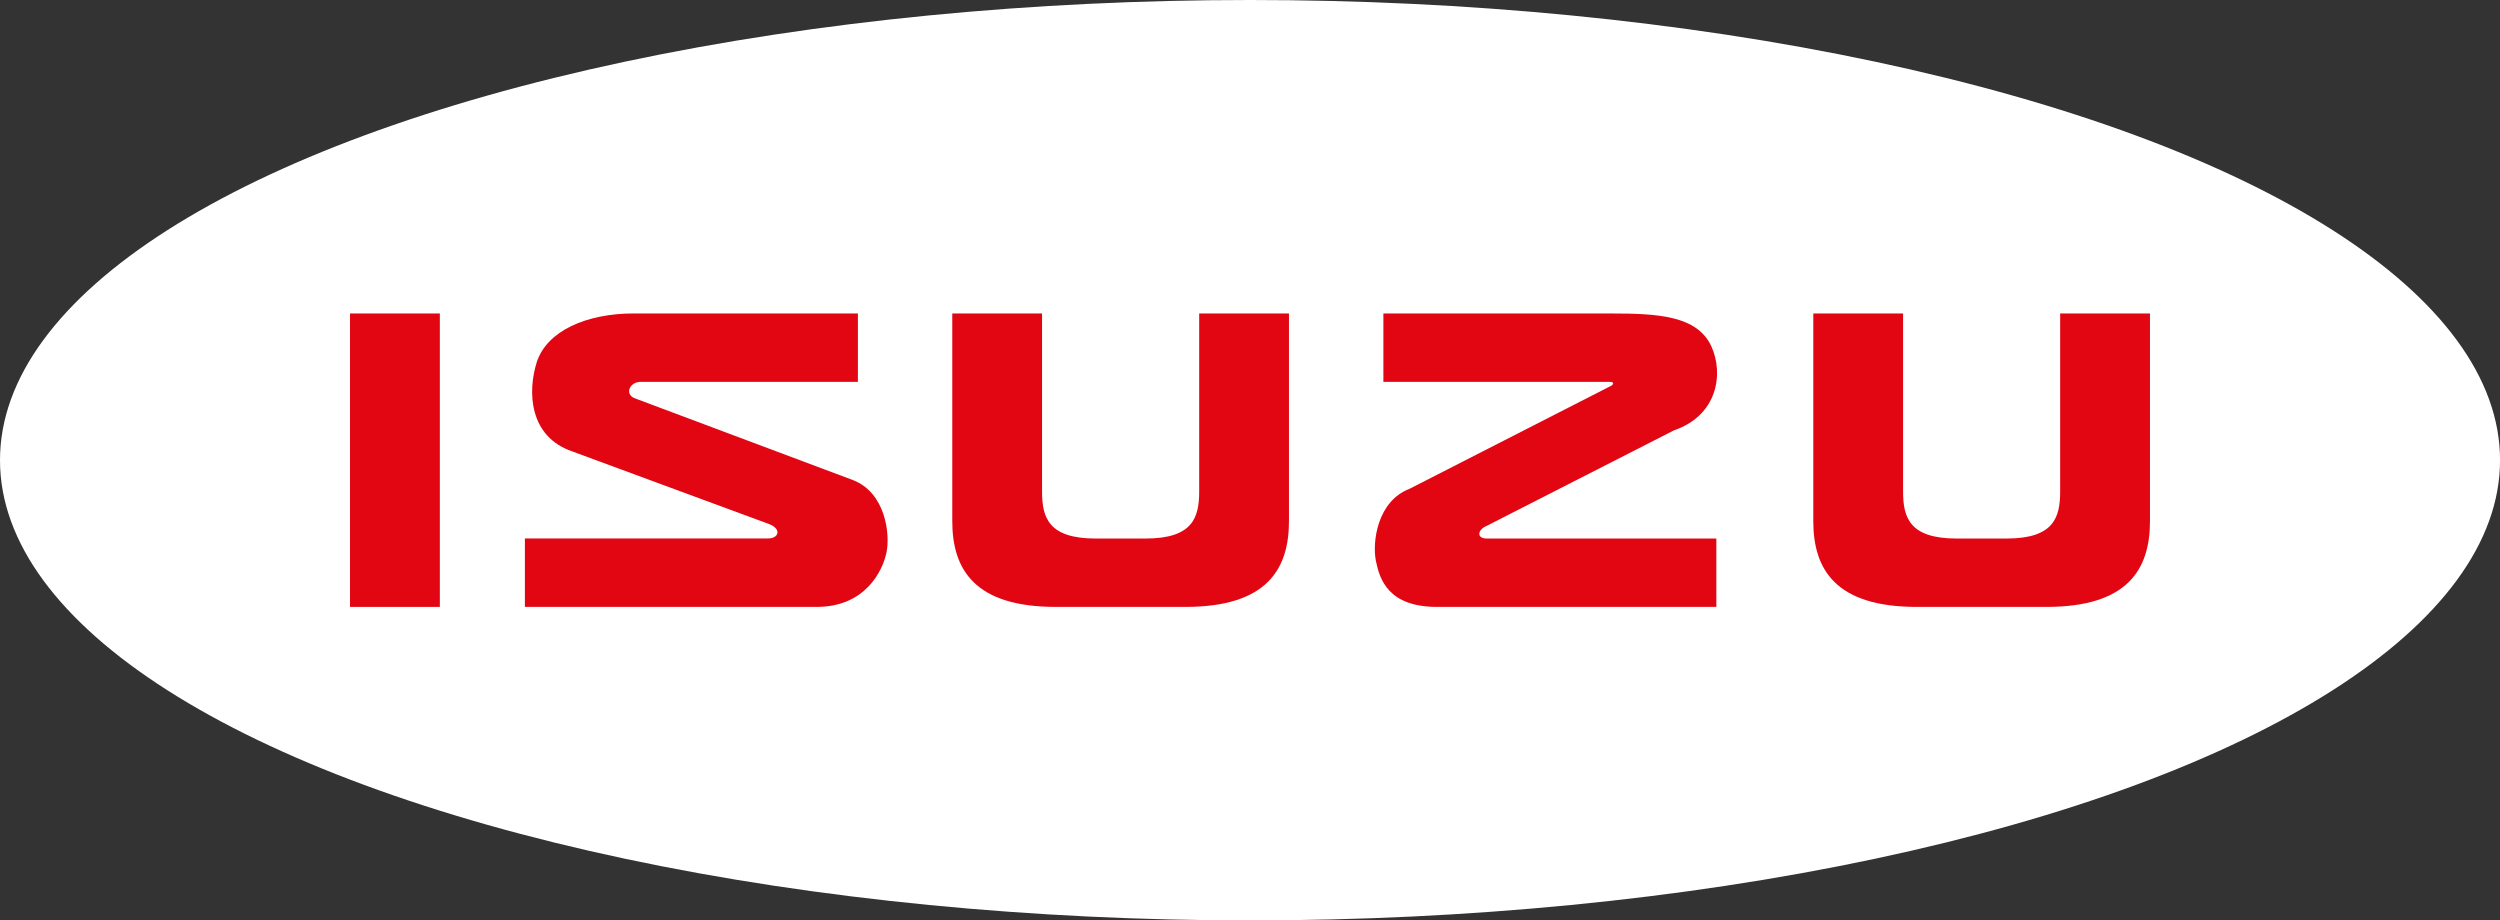
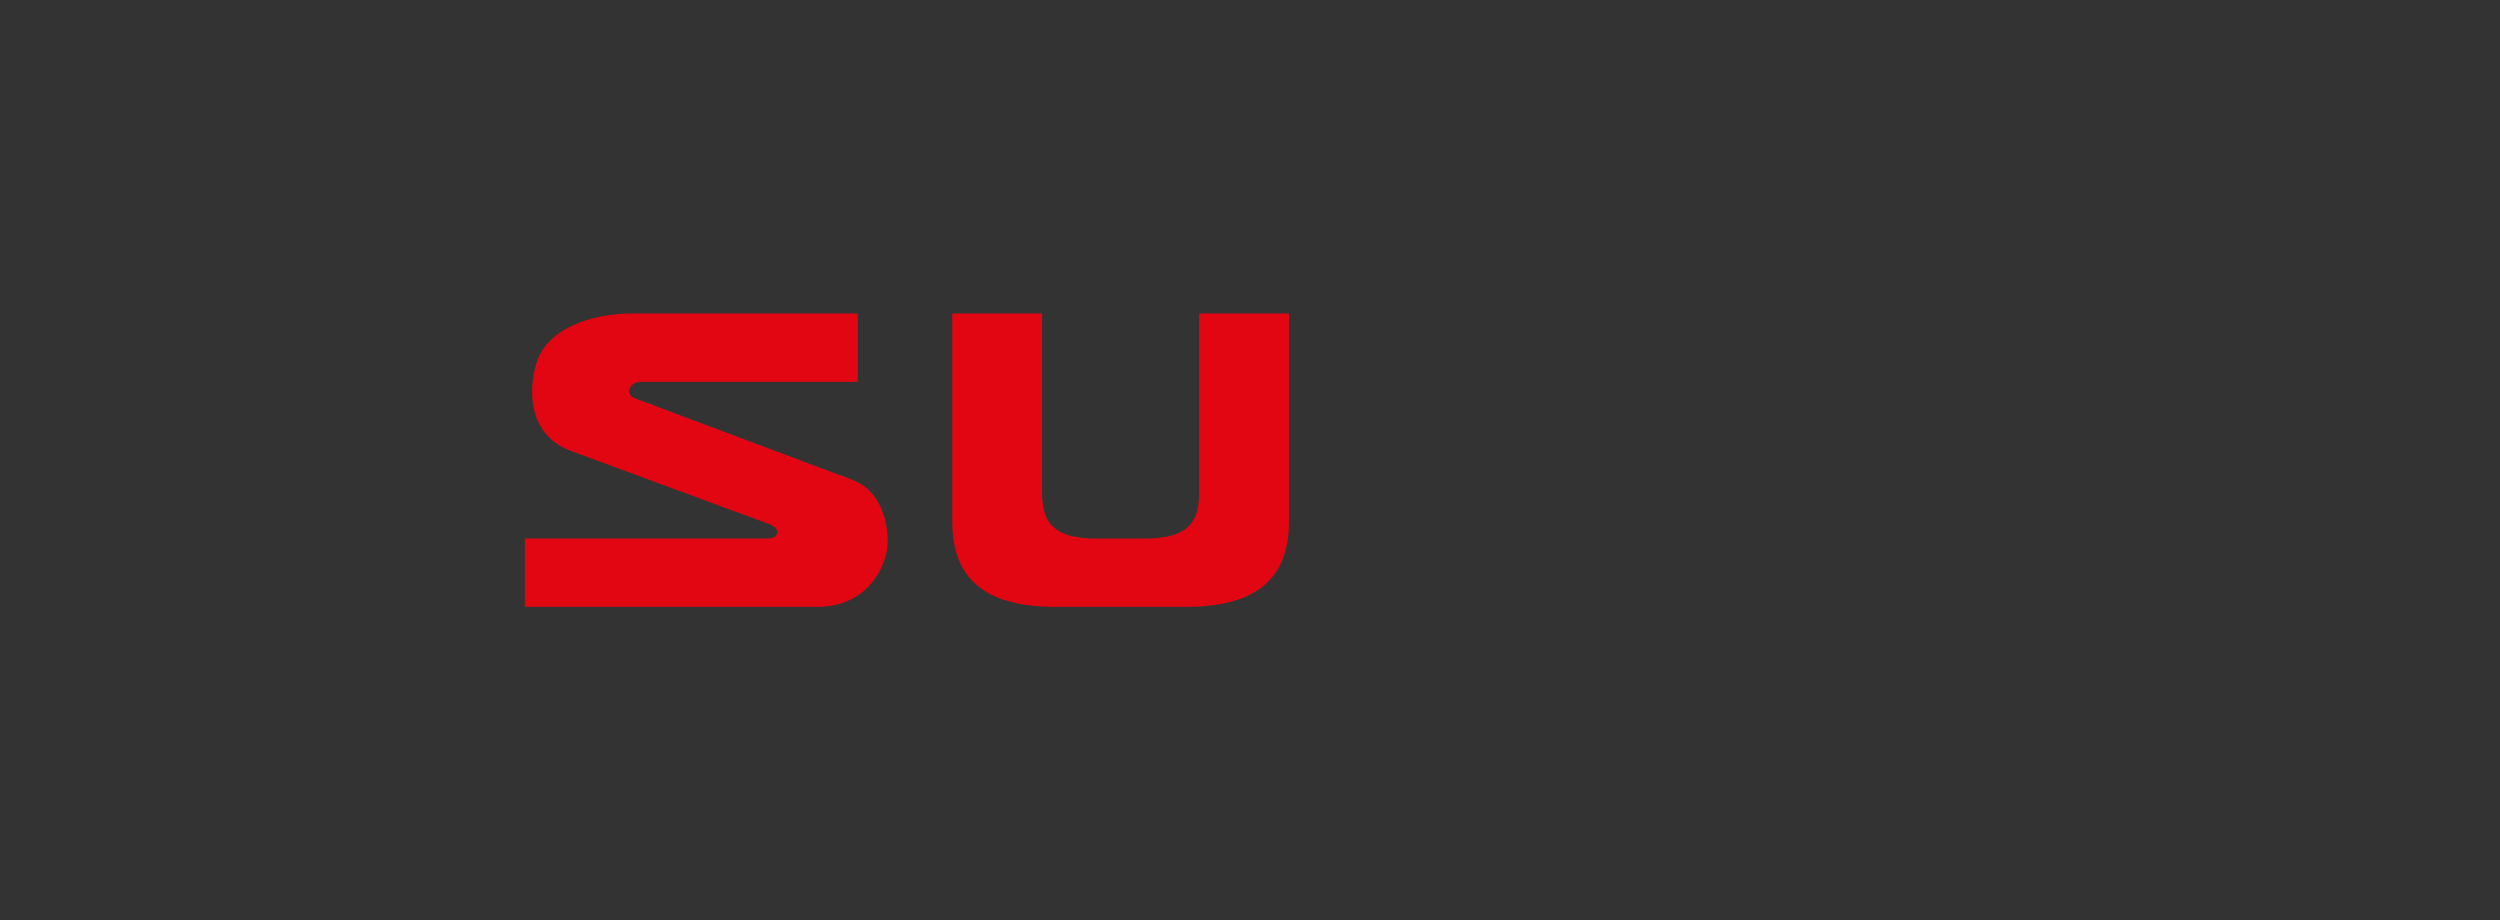
<svg xmlns="http://www.w3.org/2000/svg" id="Livello_2" data-name="Livello 2" viewBox="0 0 624.61 229.95">
  <rect x="0" y="0" width="624.61" height="229.95" fill="#333333" stroke="none" />
  <defs>
    <style>
      .cls-1 {
        fill: #e20613;
      }

      .cls-1, .cls-2 {
        stroke-width: 0px;
      }

      .cls-2 {
        fill: #fff;
      }
    </style>
  </defs>
  <g id="Livello_1-2" data-name="Livello 1">
    <g>
-       <ellipse class="cls-2" cx="312.31" cy="114.98" rx="312.31" ry="114.98" />
      <g>
-         <polygon class="cls-1" points="109.89 151.63 109.89 78.32 87.45 78.32 87.45 151.63 109.89 151.63 109.89 151.63 109.89 151.63" />
        <path class="cls-1" d="M296.18,151.63c20.25,0,25.86-9.32,25.86-21.43v-51.88h-22.43v44.42c0,6.53-1.56,11.81-13.4,11.81h-12.46c-11.84,0-13.4-5.28-13.4-11.81v-44.42h-22.43v51.88c0,12.11,5.61,21.43,25.86,21.43h32.41Z" />
-         <path class="cls-1" d="M511.3,151.63c20.25,0,25.86-9.32,25.86-21.43v-51.88h-22.44v44.42c0,6.53-1.55,11.81-13.39,11.81h-12.46c-11.84,0-13.4-5.28-13.4-11.81v-44.42h-22.43v51.88c0,12.11,5.61,21.43,25.86,21.43h32.41Z" />
        <path class="cls-1" d="M131.14,134.55v17.08h72.91c12.15,0,16.51-9.01,17.45-13.67.93-4.66-.31-14.91-8.41-18.02l-54.68-20.5c-2.34-1.09-1.09-4.04,1.71-4.04h54.22v-17.09h-55.96c-11.84,0-21.81,4.35-24.3,12.27-2.25,7.16-2,18.48,8.91,22.21l49.23,18.17c3.12,1.24,2.34,3.57-.31,3.57h-60.76Z" />
-         <path class="cls-1" d="M428.82,134.55v17.08h-69.79c-12.15,0-14.33-6.84-15.27-11.49-.94-4.66.31-14.91,8.41-18.02l50.01-25.55c1.09-.46,1.16-1.16.08-1.16h-56.63v-17.09h56.71c11.84,0,21.71.51,25.24,8.23,3.12,6.83,1.56,17.24-9.35,20.97l-46.9,23.92c-2.18.93-2.49,3.11.16,3.11h57.33Z" />
      </g>
    </g>
  </g>
</svg>